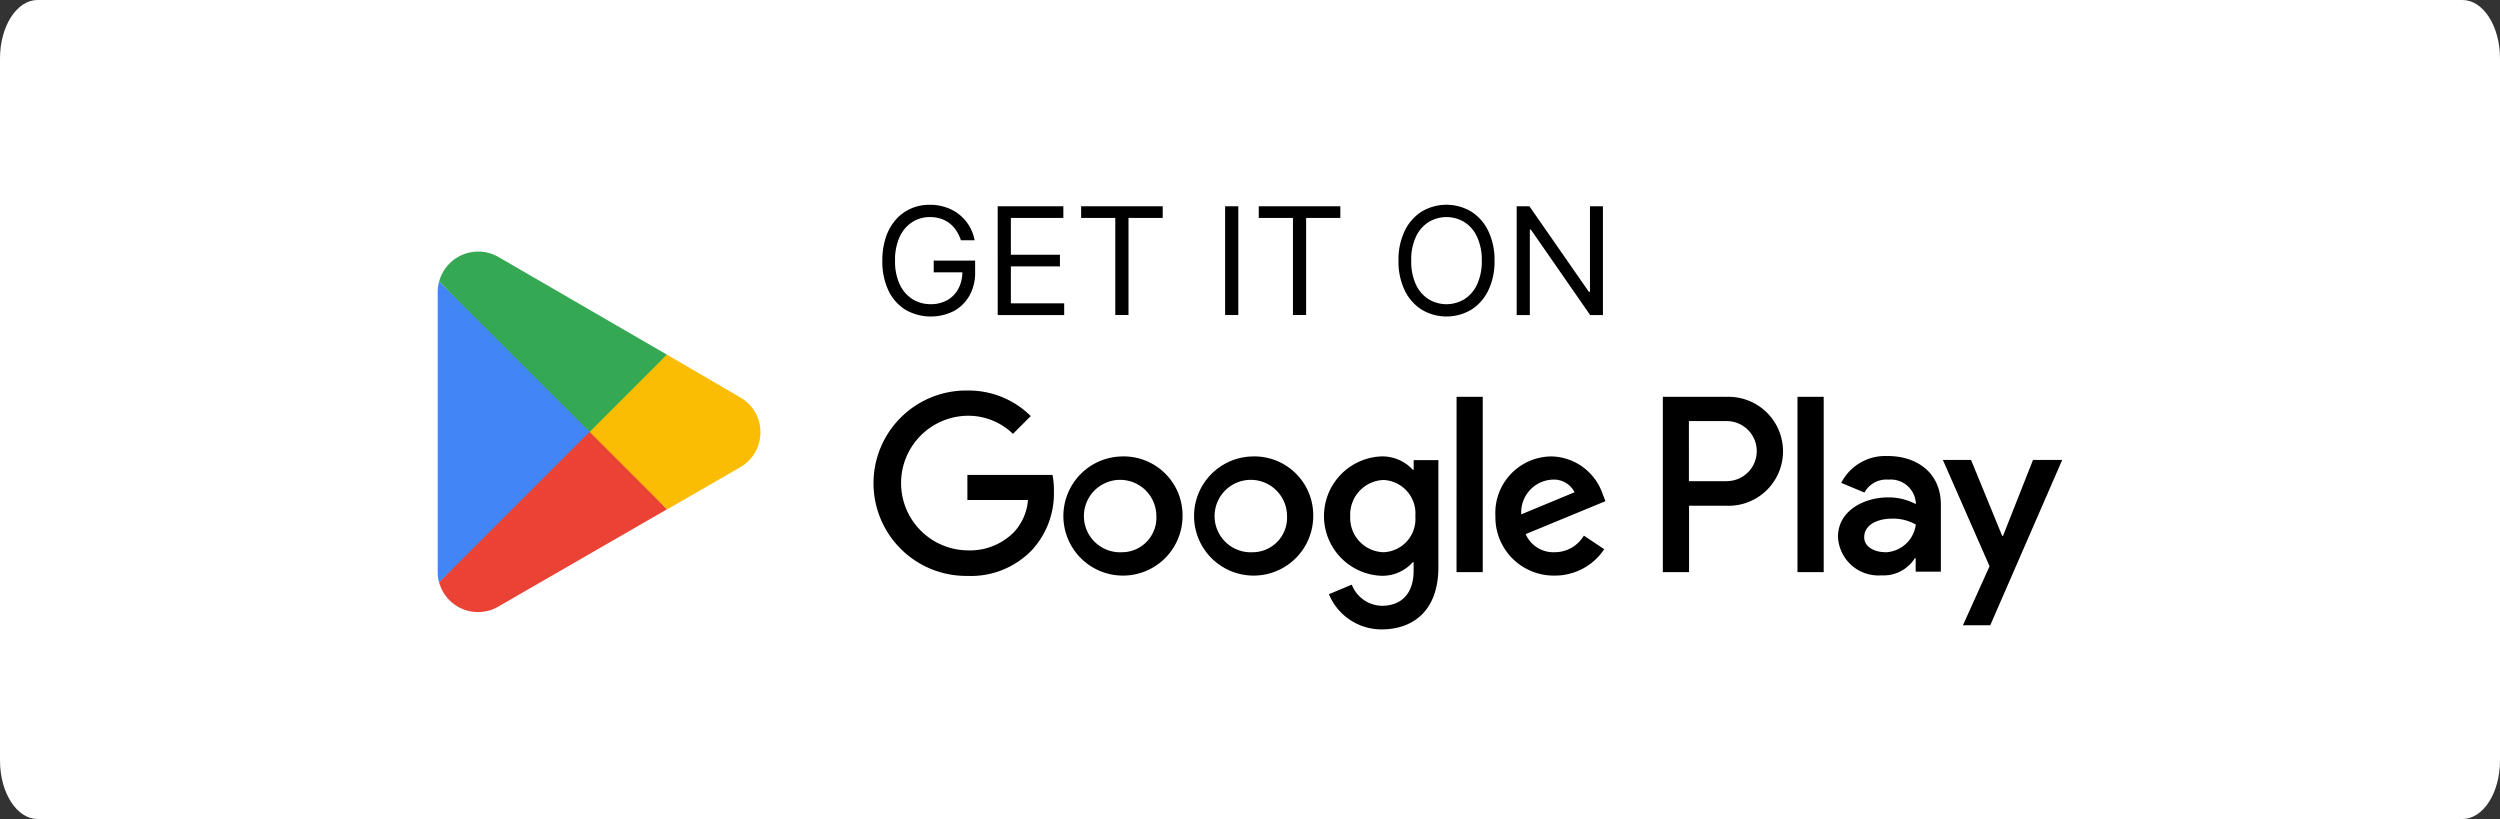
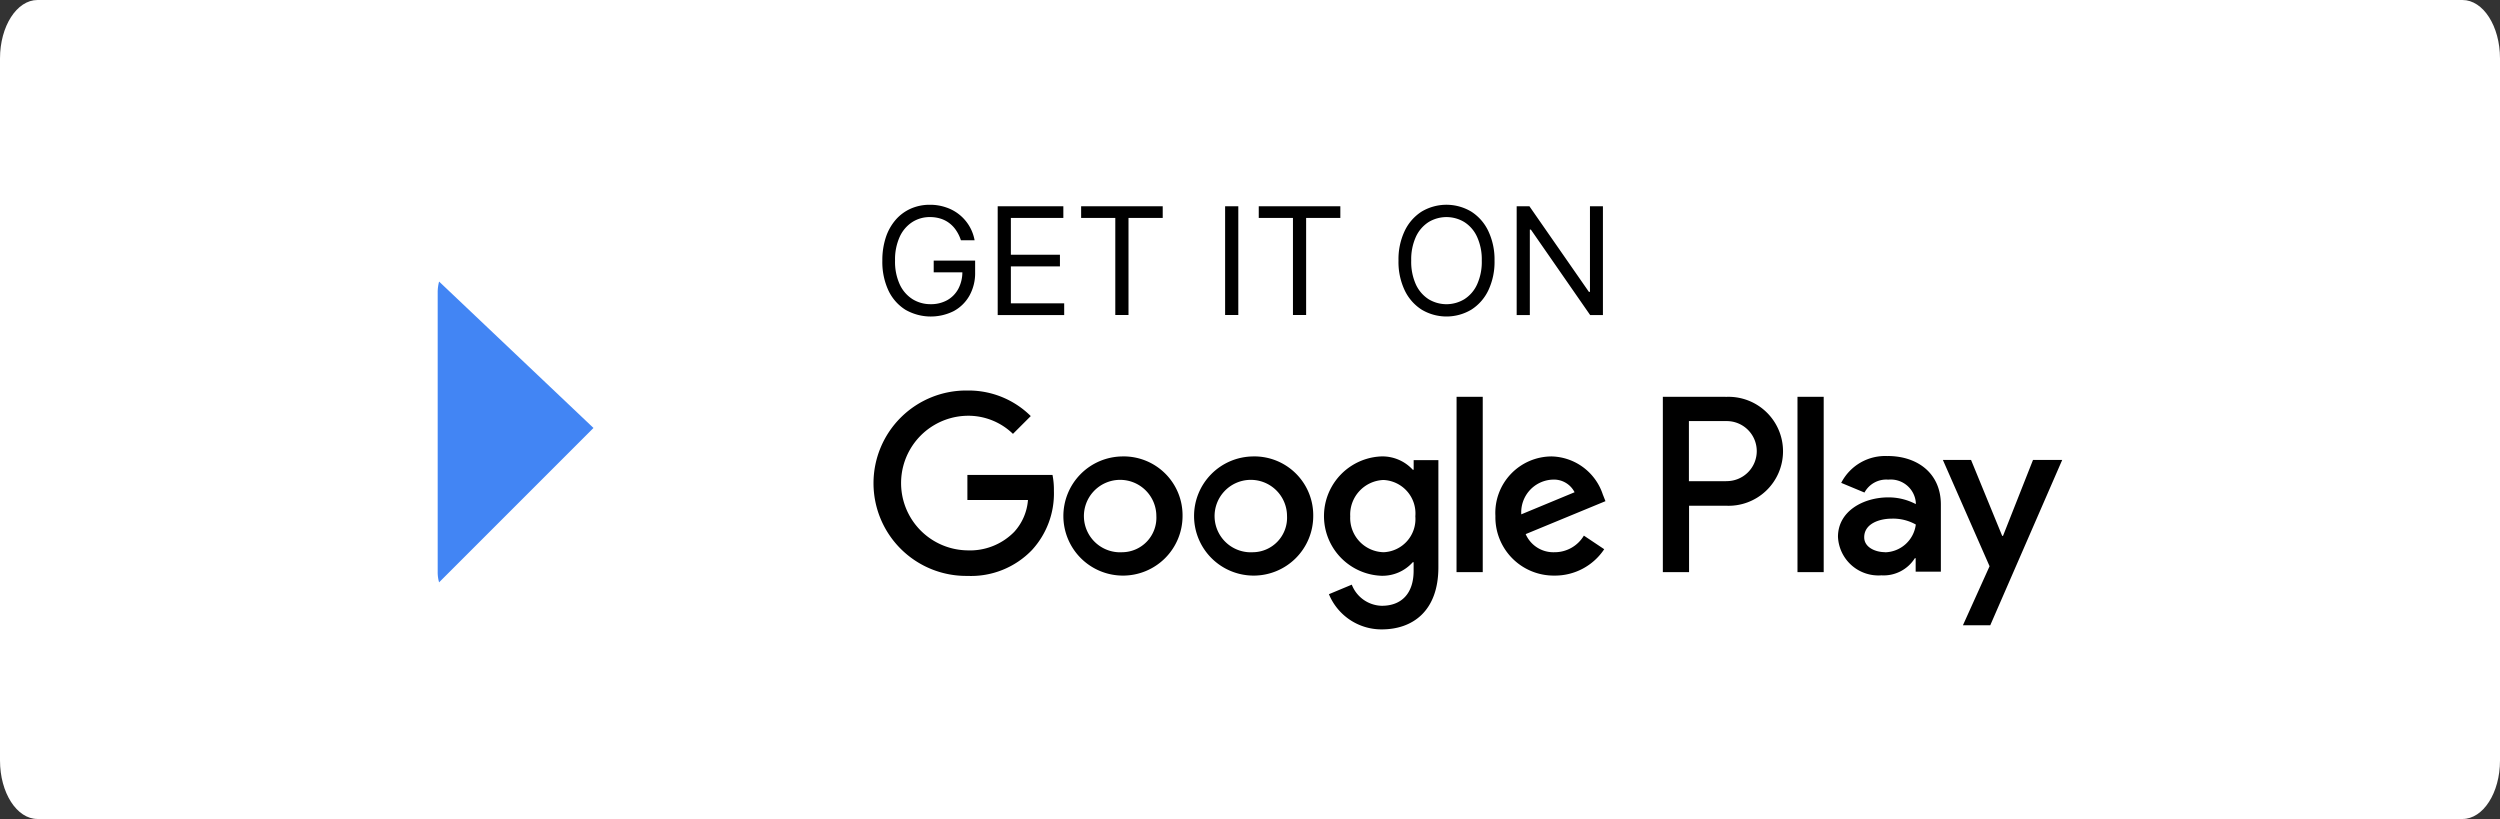
<svg xmlns="http://www.w3.org/2000/svg" width="165.644" height="54.264" viewBox="0 0 165.644 54.264">
  <rect x="0" y="0" width="165.644" height="54.264" fill="#333333" stroke="none" />
  <g transform="translate(432 -3153.368)">
    <path d="M2.487,0H163.157c1.374,0,2.487,1.735,2.487,3.876V50.388c0,2.141-1.114,3.876-2.487,3.876H2.487C1.114,54.264,0,52.529,0,50.388V3.876C0,1.735,1.114,0,2.487,0Z" transform="translate(-432 3153.368)" fill="#fff" />
    <g transform="translate(-403 3166.935)">
      <path d="M51.97,6.629a2.546,2.546,0,0,0-.306-.637,1.947,1.947,0,0,0-.447-.486,1.875,1.875,0,0,0-.584-.306,2.329,2.329,0,0,0-.718-.106,2.139,2.139,0,0,0-1.164.33,2.289,2.289,0,0,0-.834.975,3.628,3.628,0,0,0-.31,1.58,3.593,3.593,0,0,0,.313,1.581,2.281,2.281,0,0,0,.848.975,2.243,2.243,0,0,0,1.2.33,2.2,2.2,0,0,0,1.091-.263,1.87,1.87,0,0,0,.739-.753,2.363,2.363,0,0,0,.268-1.15l.268.056H50.168V7.98h2.745v.776a3.048,3.048,0,0,1-.38,1.548,2.626,2.626,0,0,1-1.042,1.021,3.385,3.385,0,0,1-3.2-.092,3.037,3.037,0,0,1-1.126-1.281,4.488,4.488,0,0,1-.4-1.971,4.821,4.821,0,0,1,.229-1.538,3.406,3.406,0,0,1,.655-1.169,2.863,2.863,0,0,1,1-.739,3.089,3.089,0,0,1,1.27-.256,3.2,3.2,0,0,1,1.063.172,2.819,2.819,0,0,1,1.895,2.178h-.9Zm2.438,4.955V4.377h4.35v.774H55.281V7.587h3.251v.774H55.281v2.45h3.533v.774H54.408Zm5.528-6.433V4.377h5.406v.774H63.075v6.433H62.2V5.151H59.935ZM70.35,4.377v7.207h-.874V4.377h.873Zm1.355.774V4.377h5.406v.774H74.844v6.433h-.873V5.151H71.7ZM87.327,7.98a4.4,4.4,0,0,1-.412,1.971,3.083,3.083,0,0,1-1.13,1.28,3.211,3.211,0,0,1-3.28,0,3.083,3.083,0,0,1-1.129-1.281,4.384,4.384,0,0,1-.412-1.971,4.383,4.383,0,0,1,.412-1.971A3.089,3.089,0,0,1,82.5,4.729a3.208,3.208,0,0,1,3.28,0,3.085,3.085,0,0,1,1.13,1.281A4.394,4.394,0,0,1,87.327,7.98Zm-.845,0a3.591,3.591,0,0,0-.314-1.58,2.267,2.267,0,0,0-.841-.975,2.288,2.288,0,0,0-2.369,0,2.3,2.3,0,0,0-.841.975,3.628,3.628,0,0,0-.31,1.58,3.63,3.63,0,0,0,.31,1.581,2.3,2.3,0,0,0,.841.975,2.288,2.288,0,0,0,2.369,0,2.263,2.263,0,0,0,.842-.975A3.6,3.6,0,0,0,86.482,7.98Zm8.027-3.6v7.207h-.845L89.737,5.926h-.071v5.659h-.872V4.377h.844L93.58,10.05h.07V4.376h.859ZM71.348,20.953A3.948,3.948,0,1,0,75.315,24.9a3.9,3.9,0,0,0-3.967-3.948Zm0,6.346a2.4,2.4,0,1,1,2.23-2.4A2.285,2.285,0,0,1,71.348,27.3ZM62.69,20.953A3.948,3.948,0,1,0,66.656,24.9a3.9,3.9,0,0,0-3.967-3.948Zm0,6.346a2.4,2.4,0,1,1,2.23-2.4A2.284,2.284,0,0,1,62.69,27.3ZM52.4,22.17v1.672h4.014a3.535,3.535,0,0,1-.911,2.109A4.1,4.1,0,0,1,52.4,27.177a4.46,4.46,0,0,1,0-8.919,4.248,4.248,0,0,1,3.019,1.2l1.18-1.179A5.849,5.849,0,0,0,52.4,16.586a6.142,6.142,0,1,0,0,12.283,5.6,5.6,0,0,0,4.283-1.719,5.542,5.542,0,0,0,1.449-3.92,5.048,5.048,0,0,0-.093-1.05H52.4v-.01Zm42.1,1.3a3.665,3.665,0,0,0-3.382-2.517A3.741,3.741,0,0,0,87.385,24.9a3.864,3.864,0,0,0,3.921,3.948A3.913,3.913,0,0,0,94.594,27.1l-1.347-.9a2.248,2.248,0,0,1-1.942,1.1,2,2,0,0,1-1.914-1.2l5.286-2.183-.176-.446h-.01ZM89.1,24.79a2.166,2.166,0,0,1,2.063-2.3,1.534,1.534,0,0,1,1.468.836Zm-4.291,3.828h1.737V17H84.812Zm-2.843-6.782h-.055a2.732,2.732,0,0,0-2.081-.884,3.957,3.957,0,0,0,0,7.908,2.693,2.693,0,0,0,2.081-.9h.055v.567c0,1.514-.809,2.322-2.108,2.322a2.187,2.187,0,0,1-1.989-1.4l-1.515.632a3.766,3.766,0,0,0,3.5,2.332c2.034,0,3.753-1.2,3.753-4.116v-7.1H81.969v.642Zm-2,5.463a2.269,2.269,0,0,1-2.2-2.378,2.294,2.294,0,0,1,2.2-2.407A2.217,2.217,0,0,1,82.08,24.92,2.2,2.2,0,0,1,79.972,27.3ZM102.632,17H98.479V28.618h1.737v-4.4h2.426a3.61,3.61,0,1,0,0-7.21h-.01Zm.037,5.593h-2.463V18.612h2.462a1.989,1.989,0,1,1,0,3.977V22.6Zm10.722-1.663a3.267,3.267,0,0,0-3.094,1.775l1.542.641a1.64,1.64,0,0,1,1.58-.855,1.668,1.668,0,0,1,1.821,1.5v.121a3.881,3.881,0,0,0-1.812-.446c-1.663,0-3.345.91-3.345,2.611a2.681,2.681,0,0,0,2.88,2.555,2.443,2.443,0,0,0,2.212-1.134h.055v.892H116.9V24.139c0-2.062-1.542-3.214-3.531-3.214l.019.009Zm-.214,6.365c-.567,0-1.356-.289-1.356-.985,0-.892.984-1.235,1.839-1.235a3.062,3.062,0,0,1,1.58.39,2.1,2.1,0,0,1-2.063,1.84V27.3Zm9.83-6.114-1.989,5.036h-.055L118.9,21.185h-1.867l3.094,7.043-1.765,3.911h1.811l4.767-10.954h-1.933ZM107.4,28.618h1.737V17H107.4Z" transform="translate(-17.303 -4.278)" />
-       <path d="M21.224,21.846l-9.895,10.5a2.673,2.673,0,0,0,3.939,1.607l.028-.018,11.13-6.42-5.212-5.677.009.01Z" transform="translate(-11.236 -7.336)" fill="#ea4335" />
-       <path d="M33.269,19.1H33.26l-4.8-2.8L23.04,21.123l5.435,5.435L33.26,23.8a2.676,2.676,0,0,0,1.4-2.35,2.643,2.643,0,0,0-1.394-2.341V19.1Z" transform="translate(-13.275 -6.372)" fill="#fbbc04" />
      <path d="M11.309,10.44a2.771,2.771,0,0,0-.093.688V29.682a2.4,2.4,0,0,0,.093.687L21.538,20.14,11.31,10.44Z" transform="translate(-11.216 -5.351)" fill="#4285f4" />
-       <path d="M21.3,19.981l5.12-5.12L15.3,8.414a2.684,2.684,0,0,0-3.967,1.6l9.969,9.96Z" transform="translate(-11.236 -4.932)" fill="#34a853" />
    </g>
  </g>
</svg>